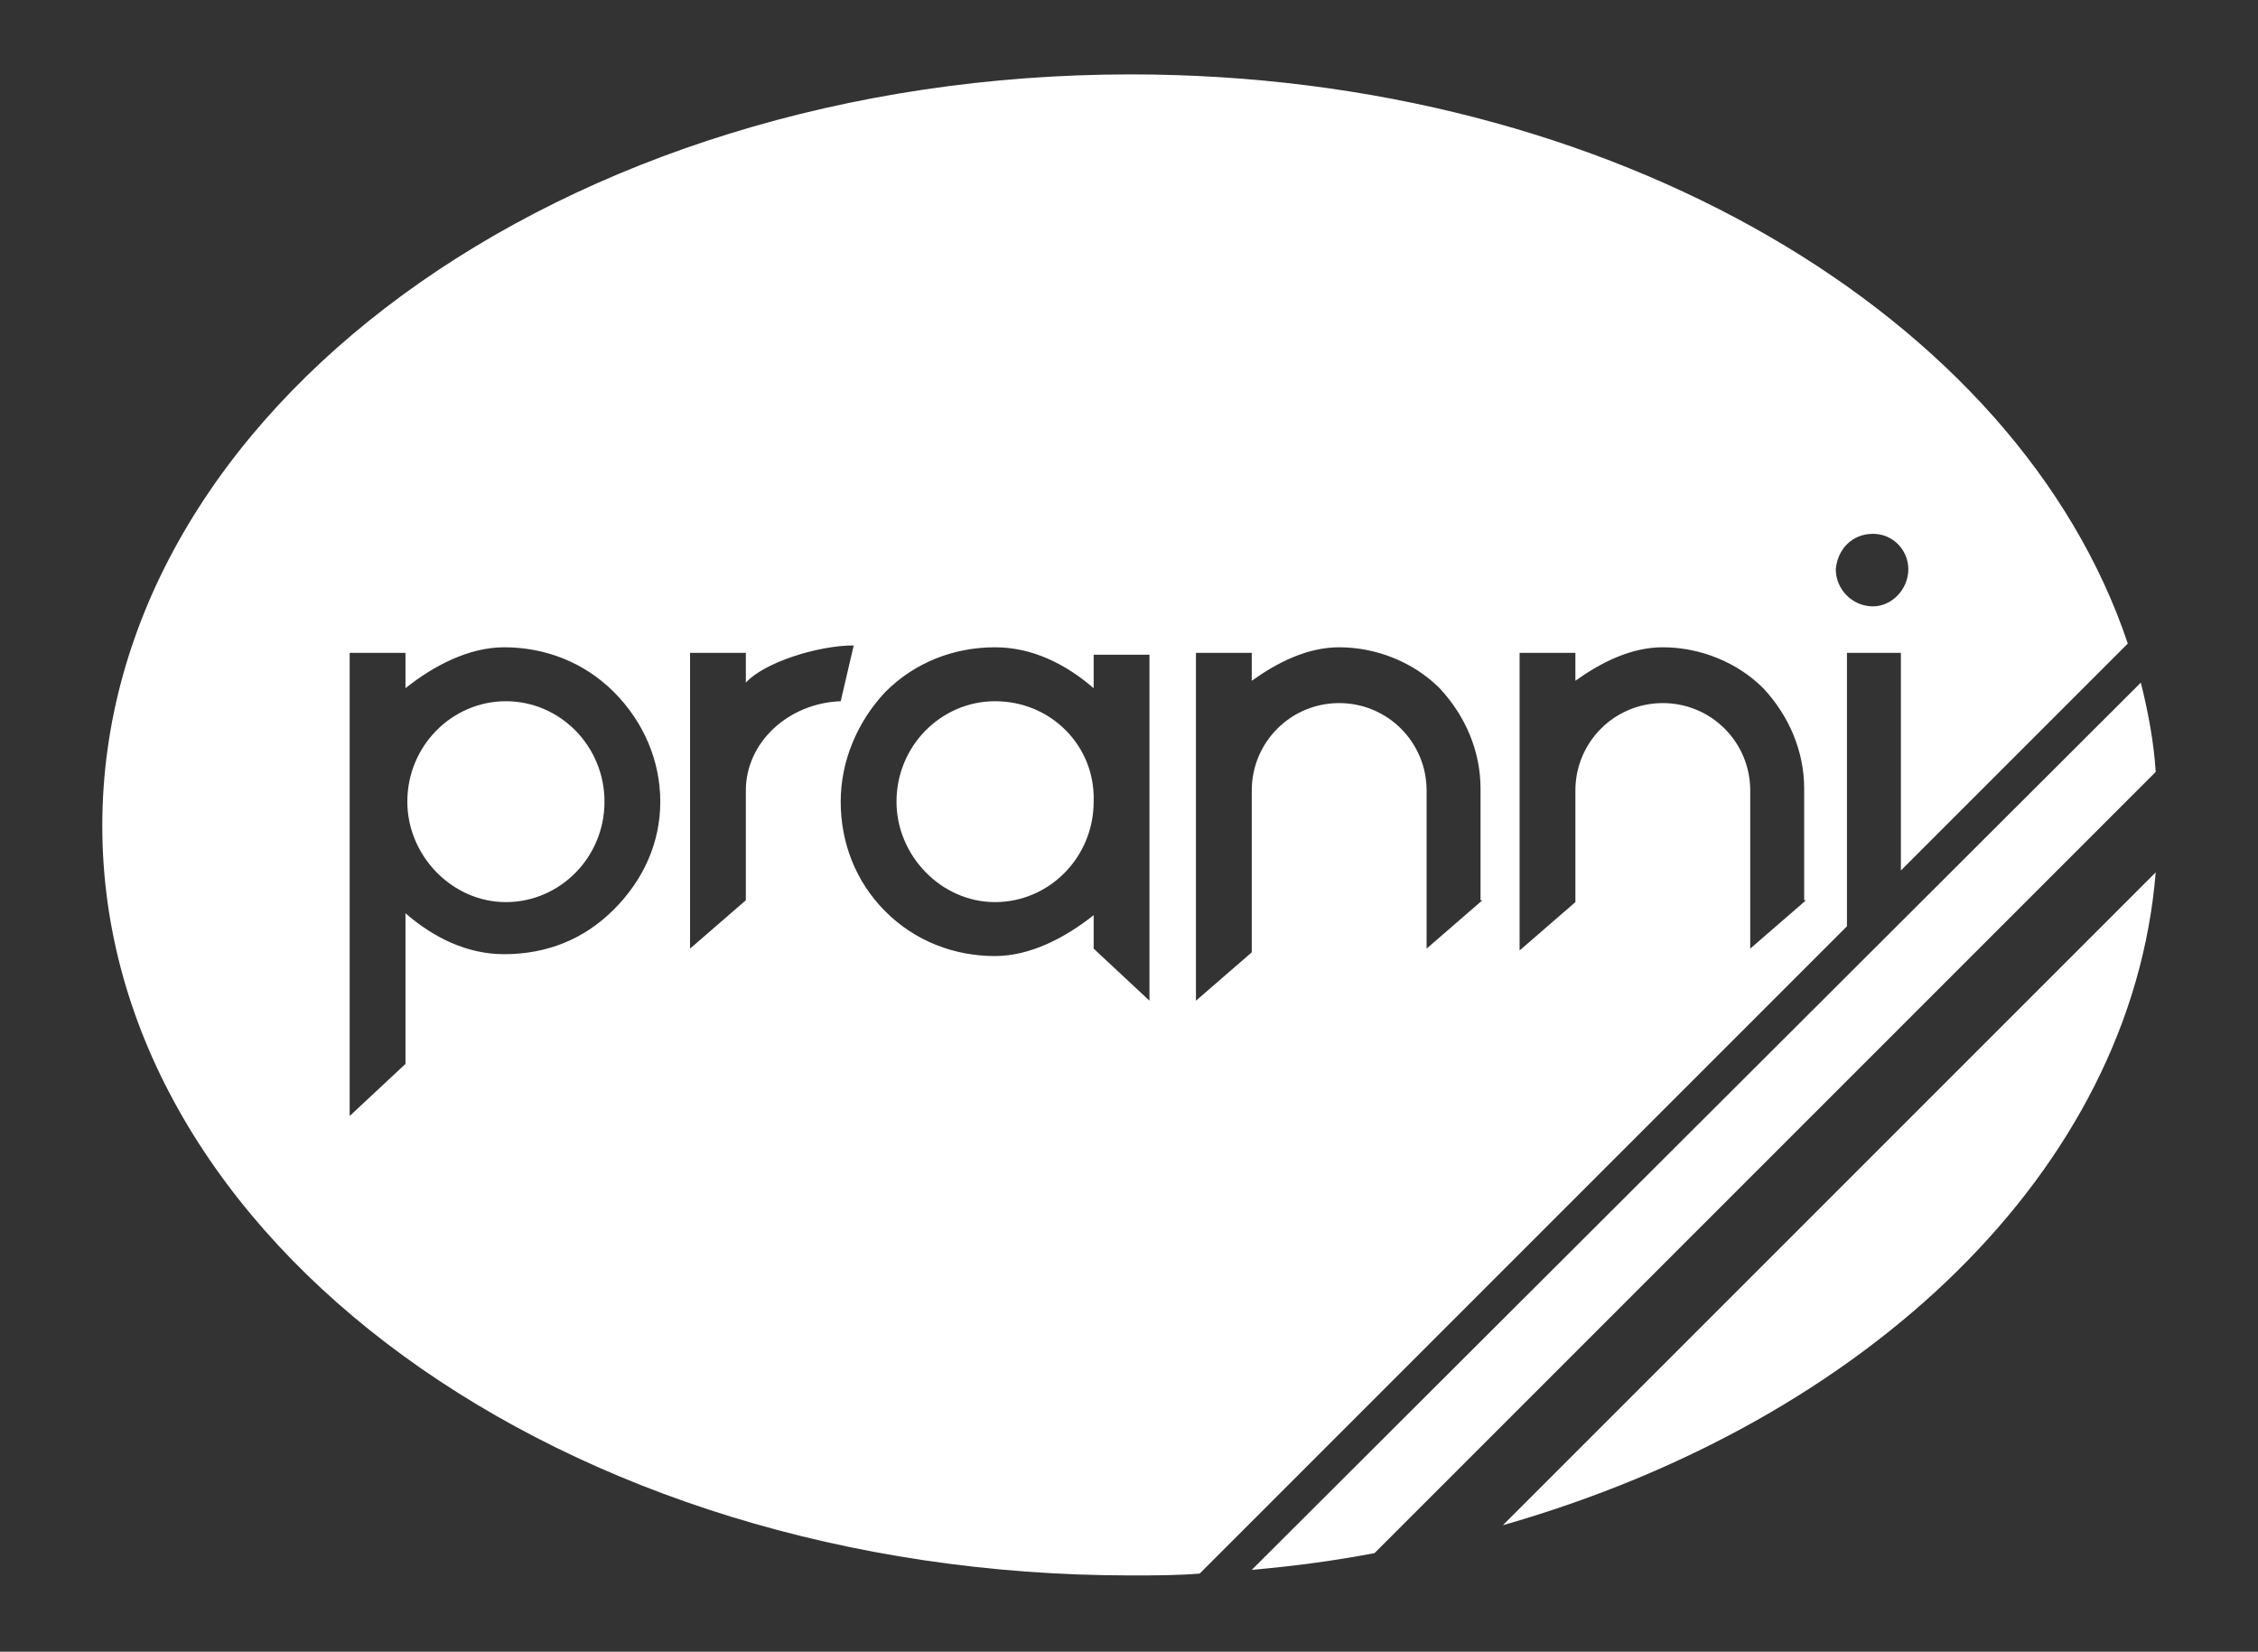
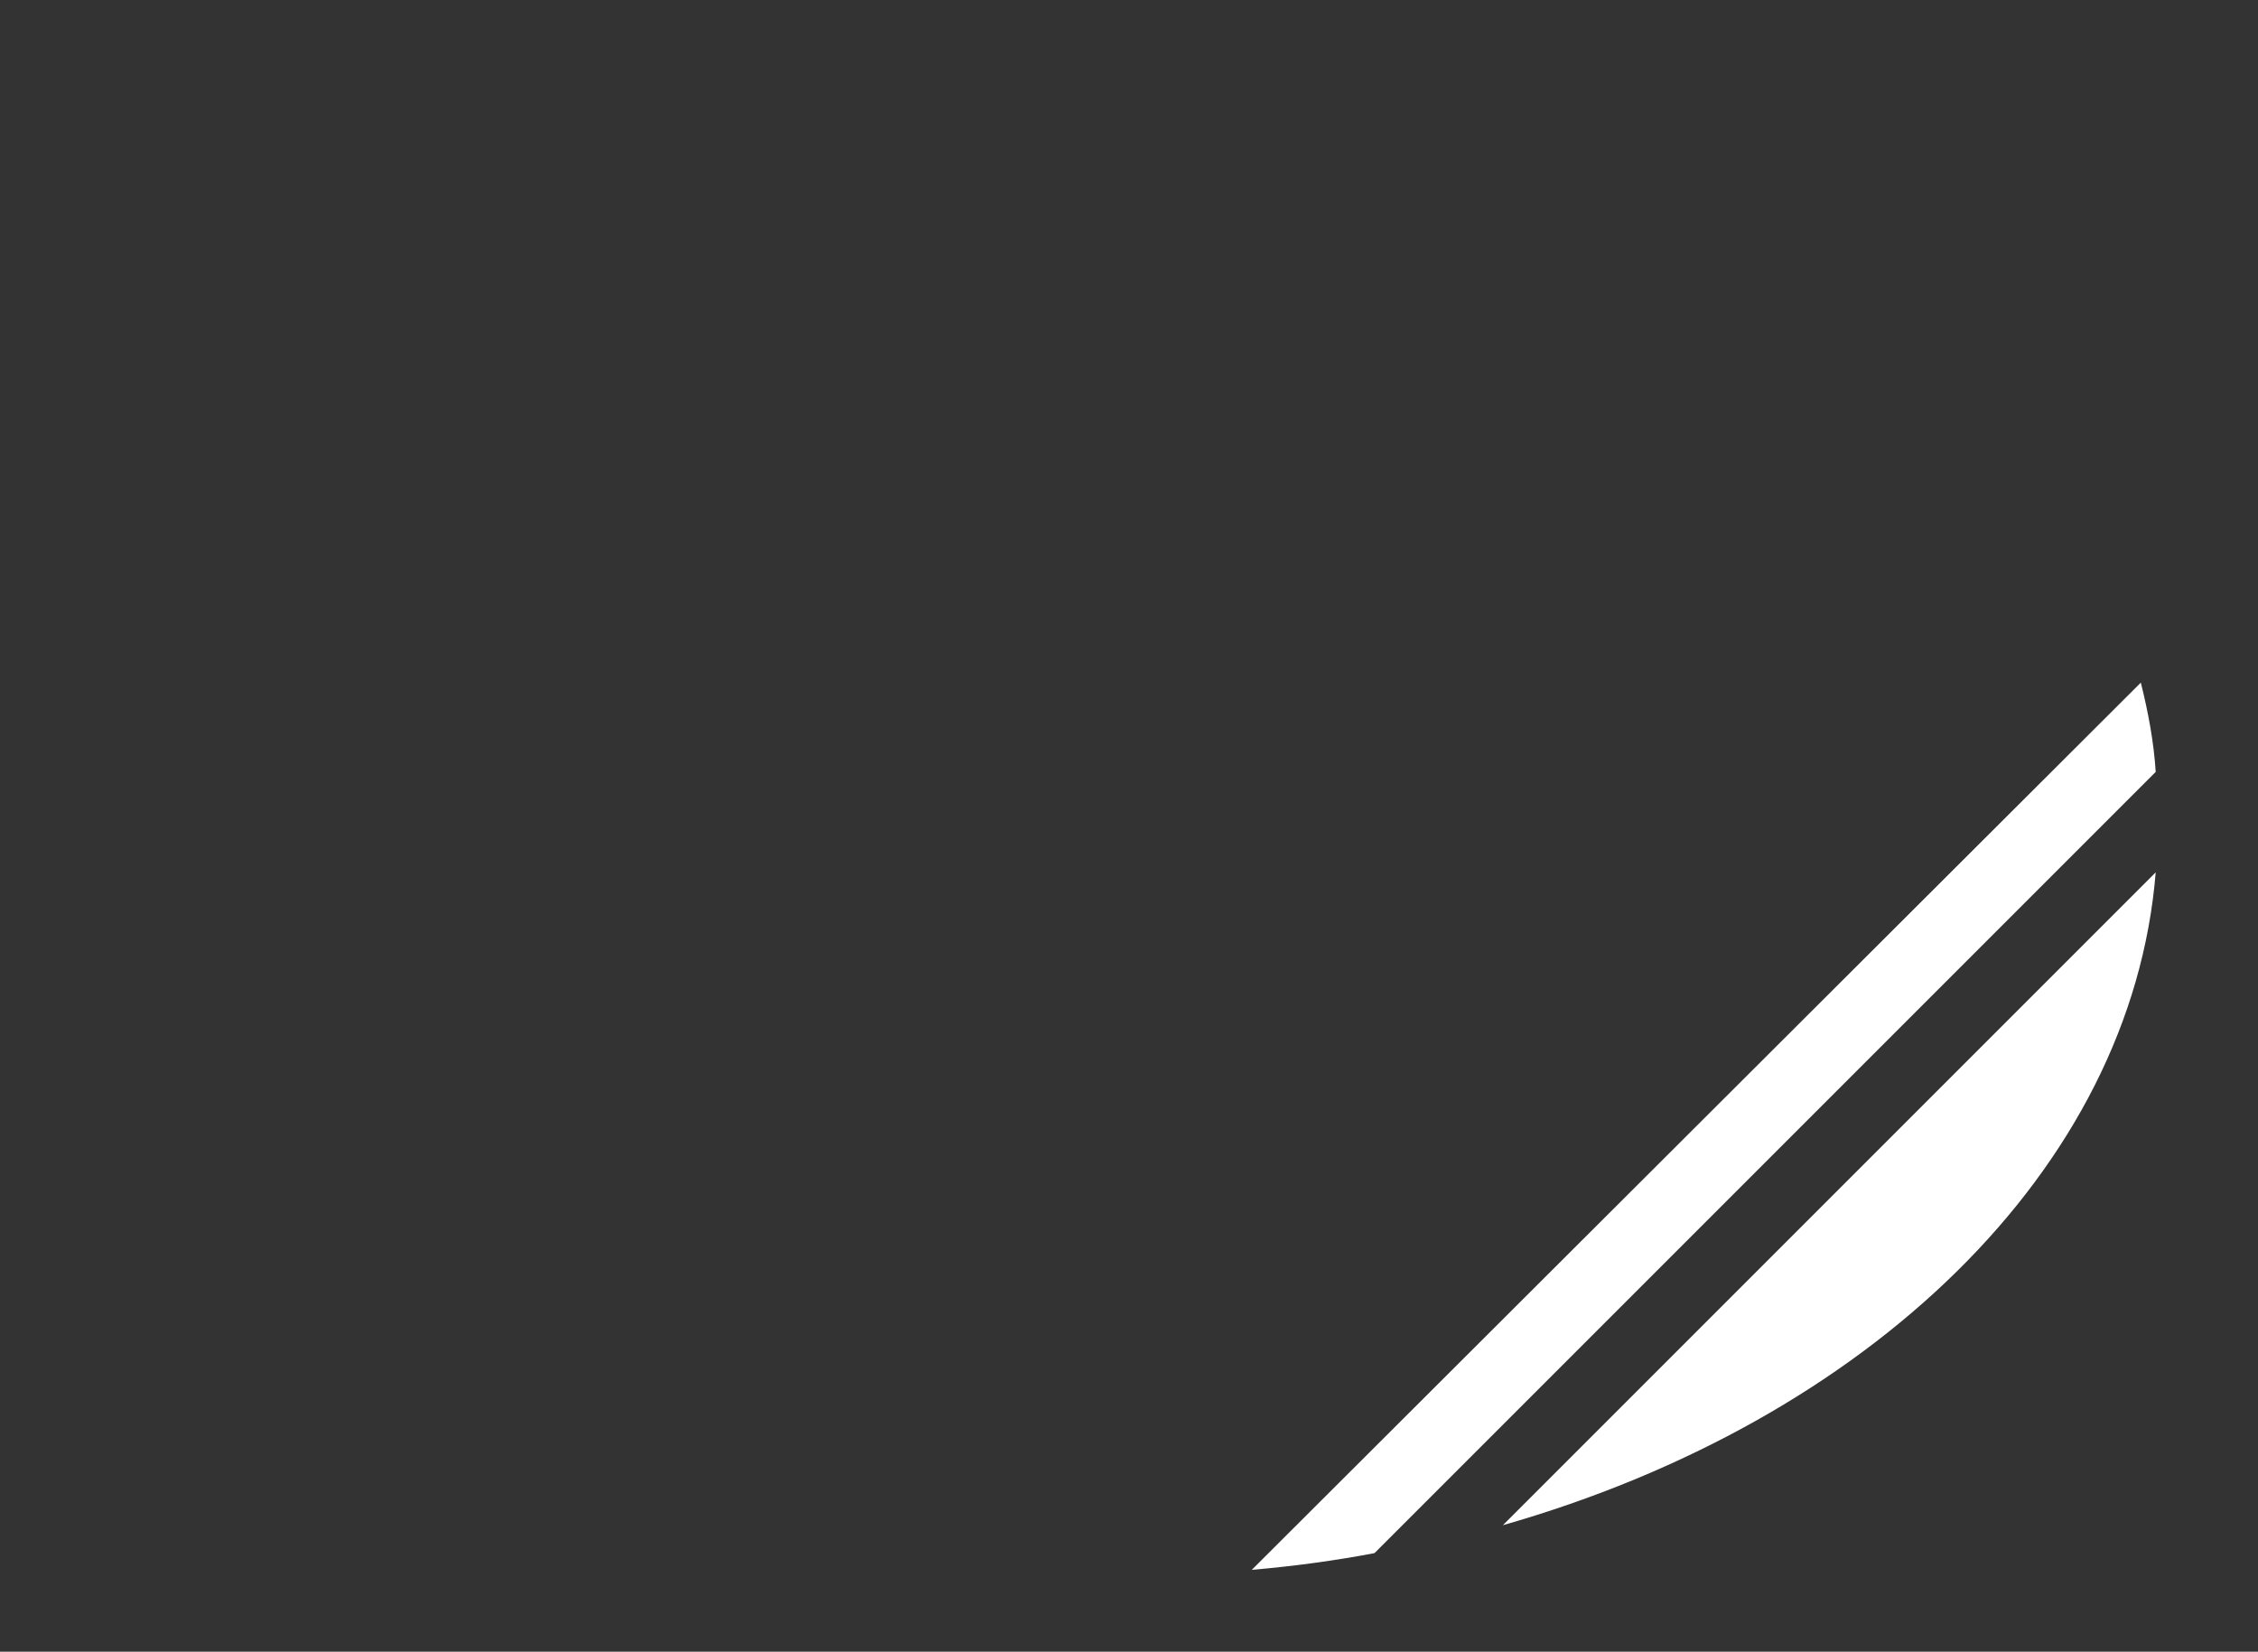
<svg xmlns="http://www.w3.org/2000/svg" version="1.1" id="Calque_1" x="0px" y="0px" viewBox="0 0 121.4 88.8" style="enable-background:new 0 0 121.4 88.8;" xml:space="preserve">
  <rect x="0" y="0" width="121.4" height="88.8" fill="#333333" stroke="none" />
  <style type="text/css">
	.st0{fill:#FFFFFF;}
</style>
  <g>
-     <path class="st0" d="M99.2,35.1h3v11.7l12.2-12.2C108.5,17,86.7,4,60.8,4C30.2,4,5.5,22.1,5.5,44.4s24.8,40.3,55.3,40.3   c1.2,0,2.5,0,3.7-0.1l34.8-34.8V35.1z M100.7,28.7c1.1,0,1.9,0.9,1.9,1.9c0,1.1-0.9,2-1.9,2c-1.1,0-2-0.9-2-2   C98.8,29.5,99.6,28.7,100.7,28.7z M33,48.9c-1.6,1.6-3.6,2.4-5.9,2.4c-2,0-3.8-0.9-5.3-2.2v8.1l-3,2.8V35.1h3V37   c1.5-1.2,3.4-2.2,5.3-2.2c2.2,0,4.3,0.8,5.9,2.4c1.6,1.6,2.5,3.7,2.5,5.9S34.6,47.3,33,48.9z M40.1,42.5v5.9l-3,2.6V35.1h3v1.6   c1-1.1,3.9-2,5.8-2l-0.7,3C42.4,37.8,40.1,39.9,40.1,42.5z M61.8,53.8l-3-2.8v-1.8c-1.5,1.2-3.4,2.2-5.3,2.2   c-2.2,0-4.3-0.8-5.9-2.4c-1.6-1.6-2.4-3.7-2.4-5.9s0.9-4.3,2.4-5.9c1.6-1.6,3.7-2.4,5.9-2.4c2,0,3.8,0.9,5.3,2.2v-1.8h3V53.8z    M79.7,48.4l-3,2.6v-8.5c0-2.6-2.1-4.7-4.7-4.7c-2.6,0-4.7,2.1-4.7,4.7v8.7l-3,2.6V35.1h3v1.5c1.4-1,3-1.8,4.7-1.8   c2,0,4,0.8,5.4,2.2c1.4,1.5,2.2,3.4,2.2,5.4V48.4z M97.1,48.4l-3,2.6v-8.5c0-2.6-2.1-4.7-4.7-4.7c-2.6,0-4.7,2.1-4.7,4.7v6l-3,2.6   V35.1h3v1.5c1.4-1,3-1.8,4.7-1.8c2,0,4,0.8,5.4,2.2c1.4,1.5,2.2,3.4,2.2,5.4V48.4z" />
-     <path class="st0" d="M53.5,37.7c-2.9,0-5.3,2.4-5.3,5.4c0,2.9,2.4,5.4,5.3,5.4c2.9,0,5.3-2.4,5.3-5.4   C58.9,40.1,56.5,37.7,53.5,37.7z" />
-     <path class="st0" d="M27.2,37.7c-2.9,0-5.3,2.4-5.3,5.4c0,2.9,2.4,5.4,5.3,5.4c2.9,0,5.3-2.4,5.3-5.4   C32.5,40.1,30.1,37.7,27.2,37.7z" />
    <path class="st0" d="M115.1,36.7L67.3,84.4c2.3-0.2,4.5-0.5,6.6-0.9l42-42C115.8,39.9,115.5,38.3,115.1,36.7z" />
    <path class="st0" d="M80.8,82c19.6-5.6,33.8-19.1,35.1-35.1L80.8,82z" />
  </g>
</svg>